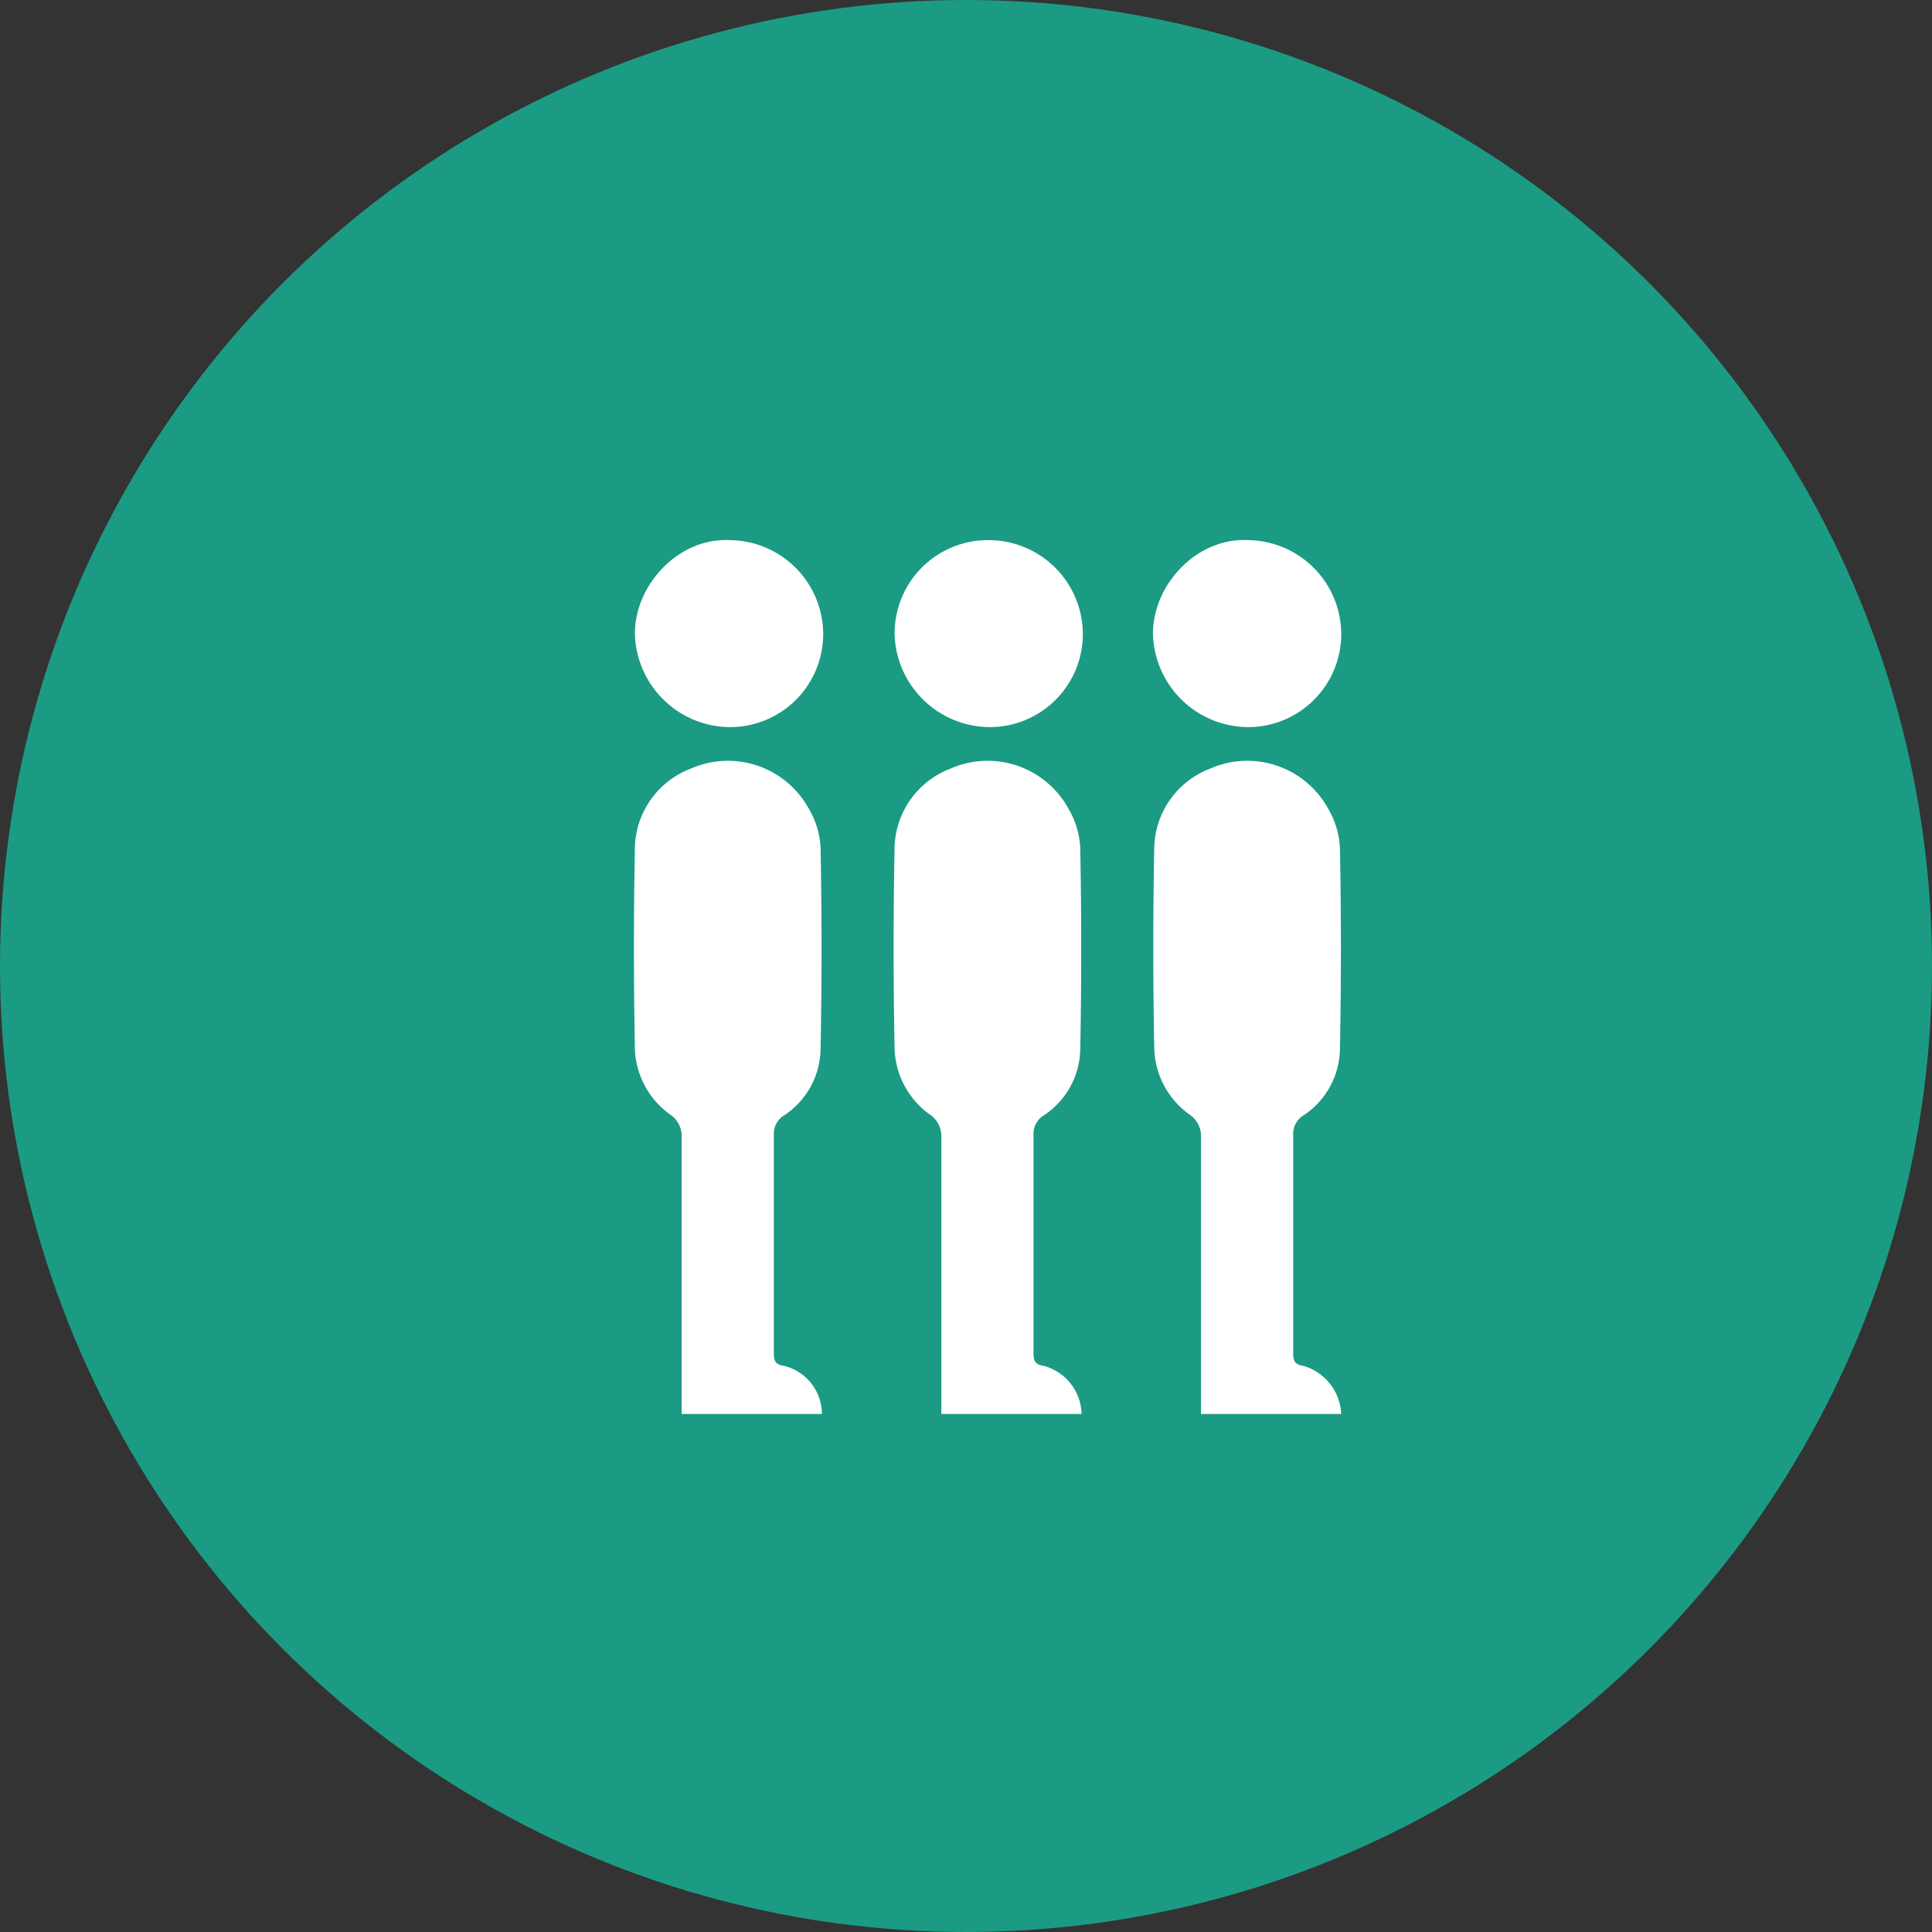
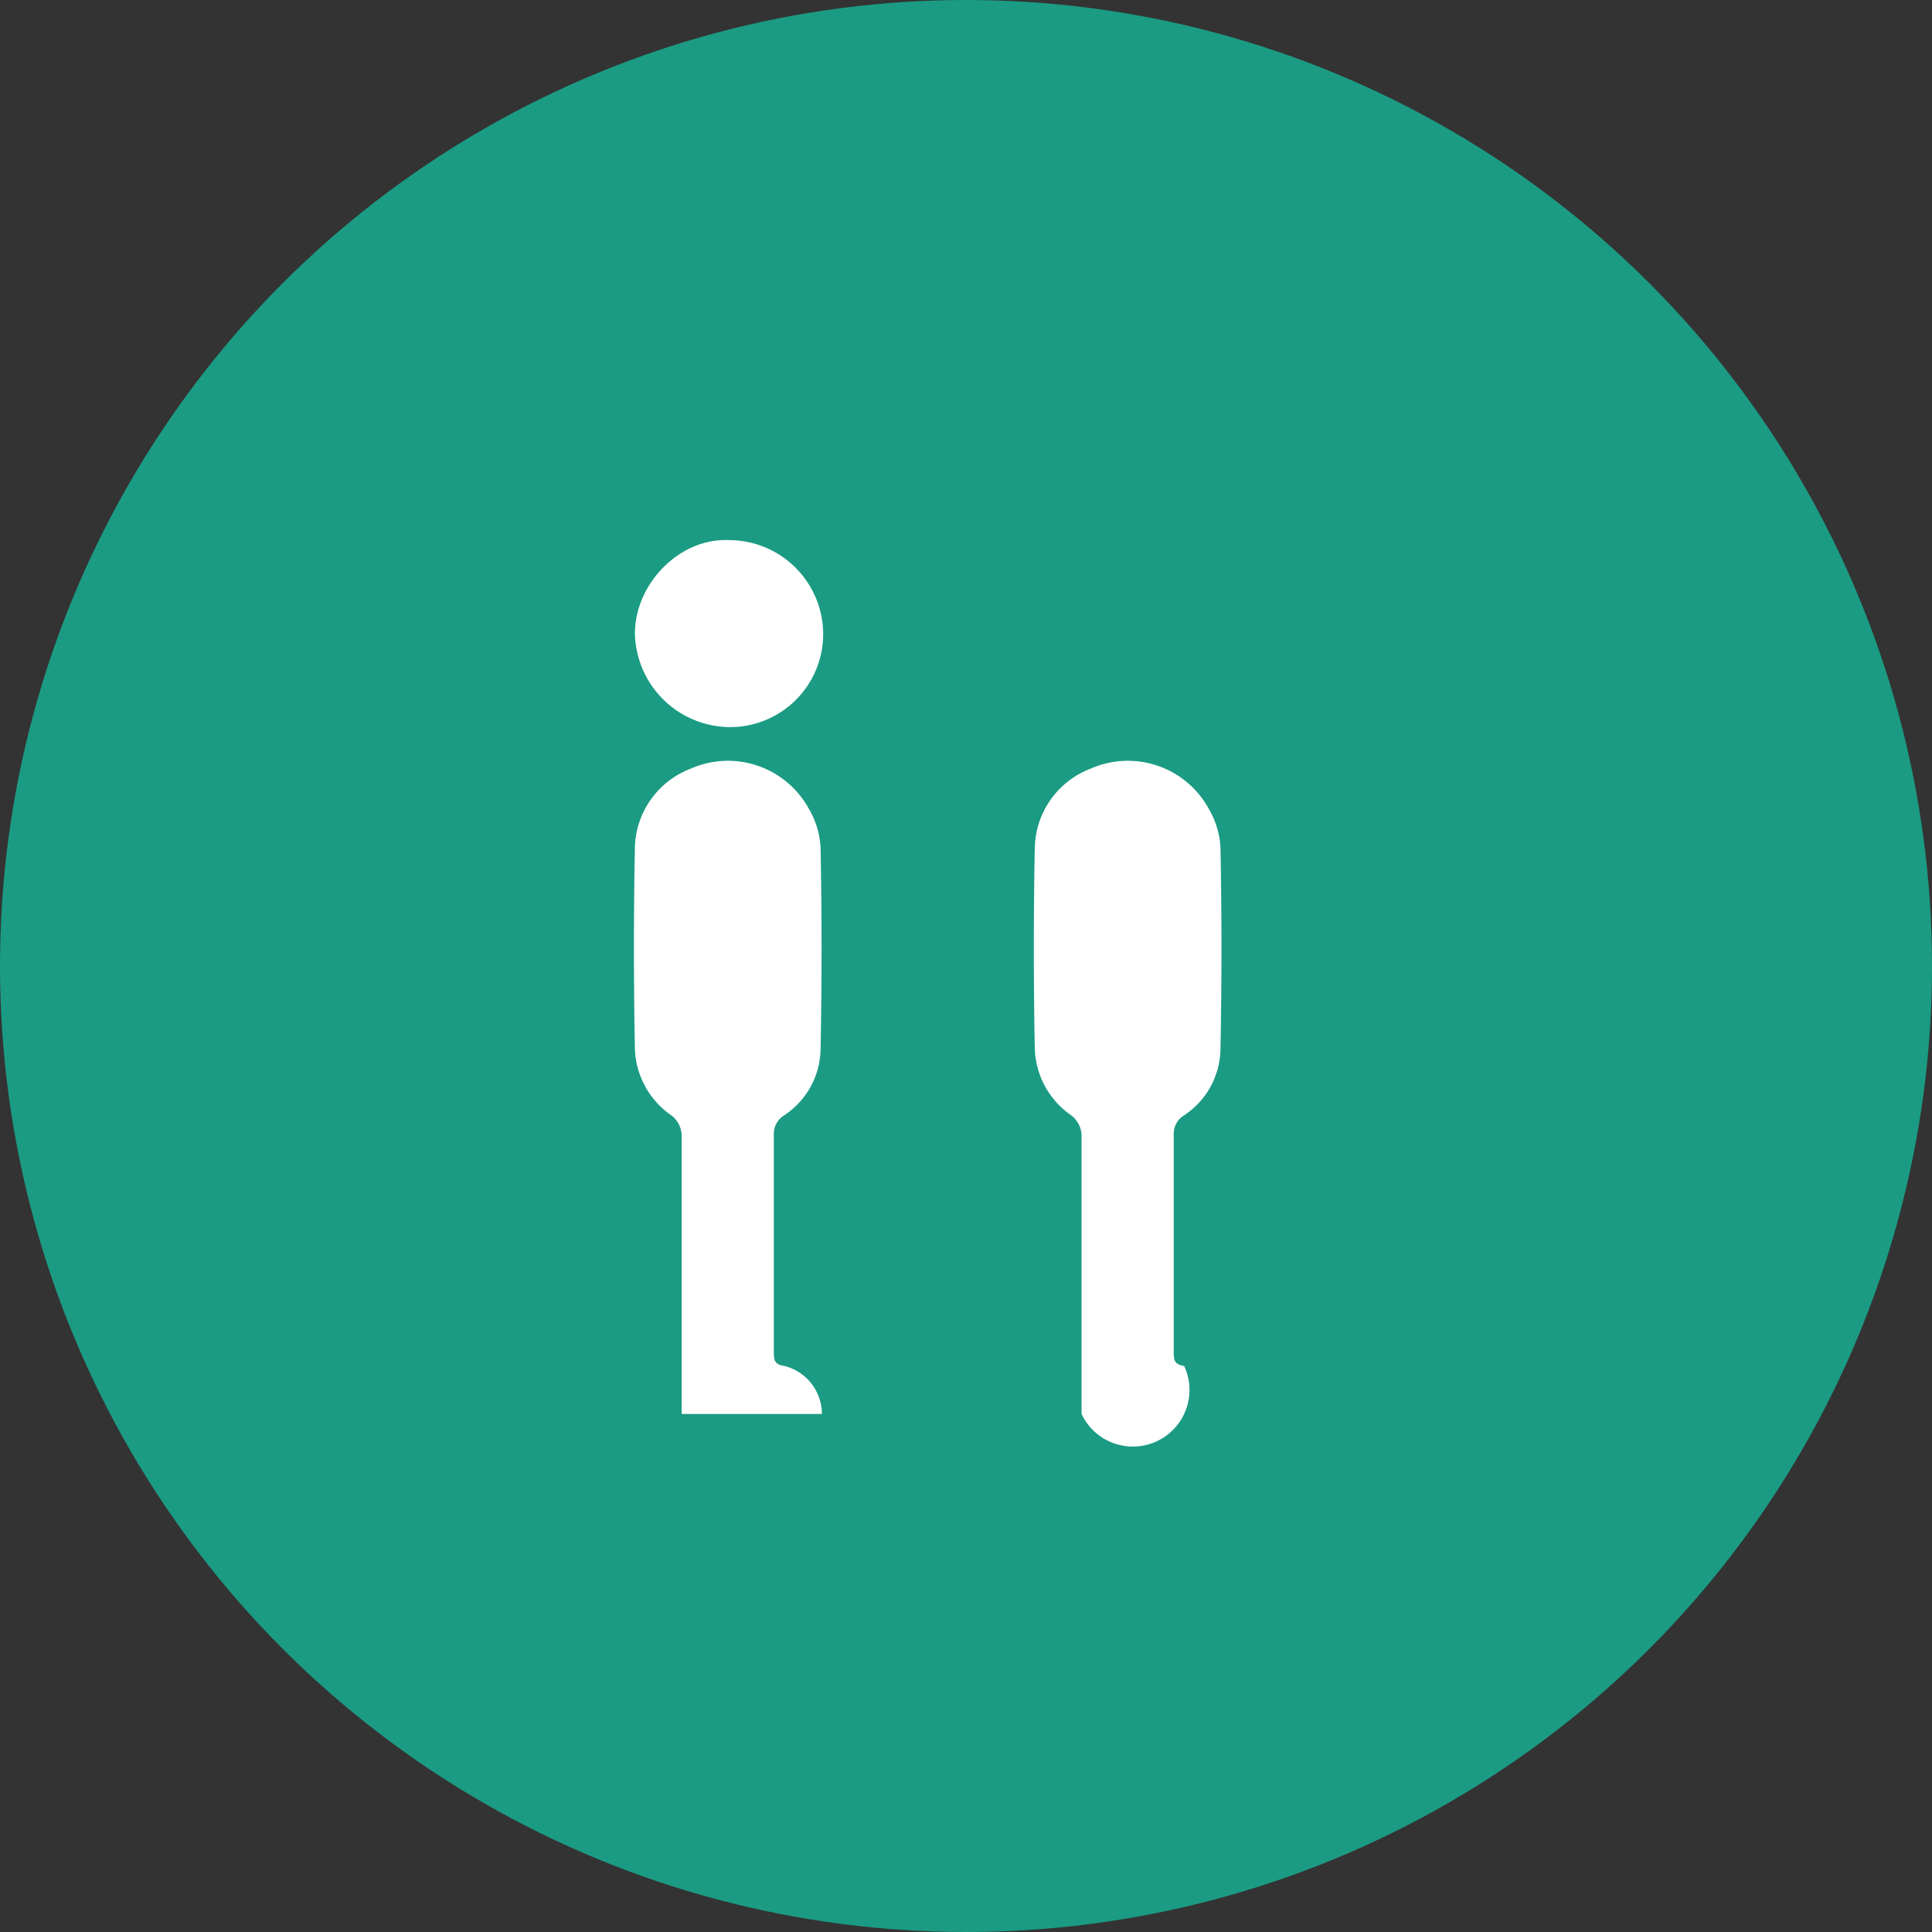
<svg xmlns="http://www.w3.org/2000/svg" viewBox="0 0 148.8 148.8">
  <rect x="0" y="0" width="148.8" height="148.8" fill="#333333" stroke="none" />
  <defs>
    <style>.cls-1{fill:#1b9b83;}.cls-2{fill:#fff;}</style>
  </defs>
  <g id="Layer_2" data-name="Layer 2">
    <g id="Layer_1-2" data-name="Layer 1">
      <circle class="cls-1" cx="74.4" cy="74.4" r="74.4" />
      <path class="cls-2" d="M63.3,108.9H52.5V87.6a2,2,0,0,0-.8-1.7,6.49,6.49,0,0,1-2.8-5.1q-.15-7.8,0-15.6a6.68,6.68,0,0,1,4.3-6,7.1,7.1,0,0,1,9.1,3.1,6.54,6.54,0,0,1,.9,3c.1,5.2.1,10.3,0,15.5a6.23,6.23,0,0,1-2.8,5.1,1.66,1.66,0,0,0-.8,1.5v16.8c0,.6.1.9.8,1A3.82,3.82,0,0,1,63.3,108.9Z" />
      <path class="cls-2" d="M56.2,41.6a7.26,7.26,0,0,1,7.2,7.3A7.17,7.17,0,0,1,56.1,56a7.37,7.37,0,0,1-7.2-7.2C48.9,45,52.3,41.4,56.2,41.6Z" />
-       <path class="cls-2" d="M83.3,108.9H72.5V87.6a2,2,0,0,0-.8-1.7,6.49,6.49,0,0,1-2.8-5.1q-.15-7.8,0-15.6a6.68,6.68,0,0,1,4.3-6,7.1,7.1,0,0,1,9.1,3.1,6.54,6.54,0,0,1,.9,3c.1,5.2.1,10.3,0,15.5a6.23,6.23,0,0,1-2.8,5.1,1.66,1.66,0,0,0-.8,1.5v16.8c0,.6.1.9.8,1A3.93,3.93,0,0,1,83.3,108.9Z" />
-       <path class="cls-2" d="M76.2,41.6a7.26,7.26,0,0,1,7.2,7.3A7.17,7.17,0,0,1,76.1,56a7.37,7.37,0,0,1-7.2-7.2A7.19,7.19,0,0,1,76.2,41.6Z" />
-       <path class="cls-2" d="M103.3,108.9H92.5V87.6a2,2,0,0,0-.8-1.7,6.49,6.49,0,0,1-2.8-5.1q-.15-7.8,0-15.6a6.68,6.68,0,0,1,4.3-6,7.1,7.1,0,0,1,9.1,3.1,6.54,6.54,0,0,1,.9,3c.1,5.2.1,10.3,0,15.5a6.23,6.23,0,0,1-2.8,5.1,1.66,1.66,0,0,0-.8,1.5v16.8c0,.6.1.9.8,1A4.06,4.06,0,0,1,103.3,108.9Z" />
-       <path class="cls-2" d="M96.1,41.6a7.26,7.26,0,0,1,7.2,7.3A7.17,7.17,0,0,1,96,56a7.37,7.37,0,0,1-7.2-7.2C88.8,45,92.2,41.4,96.1,41.6Z" />
+       <path class="cls-2" d="M83.3,108.9V87.6a2,2,0,0,0-.8-1.7,6.49,6.49,0,0,1-2.8-5.1q-.15-7.8,0-15.6a6.68,6.68,0,0,1,4.3-6,7.1,7.1,0,0,1,9.1,3.1,6.54,6.54,0,0,1,.9,3c.1,5.2.1,10.3,0,15.5a6.23,6.23,0,0,1-2.8,5.1,1.66,1.66,0,0,0-.8,1.5v16.8c0,.6.1.9.8,1A3.93,3.93,0,0,1,83.3,108.9Z" />
    </g>
  </g>
</svg>